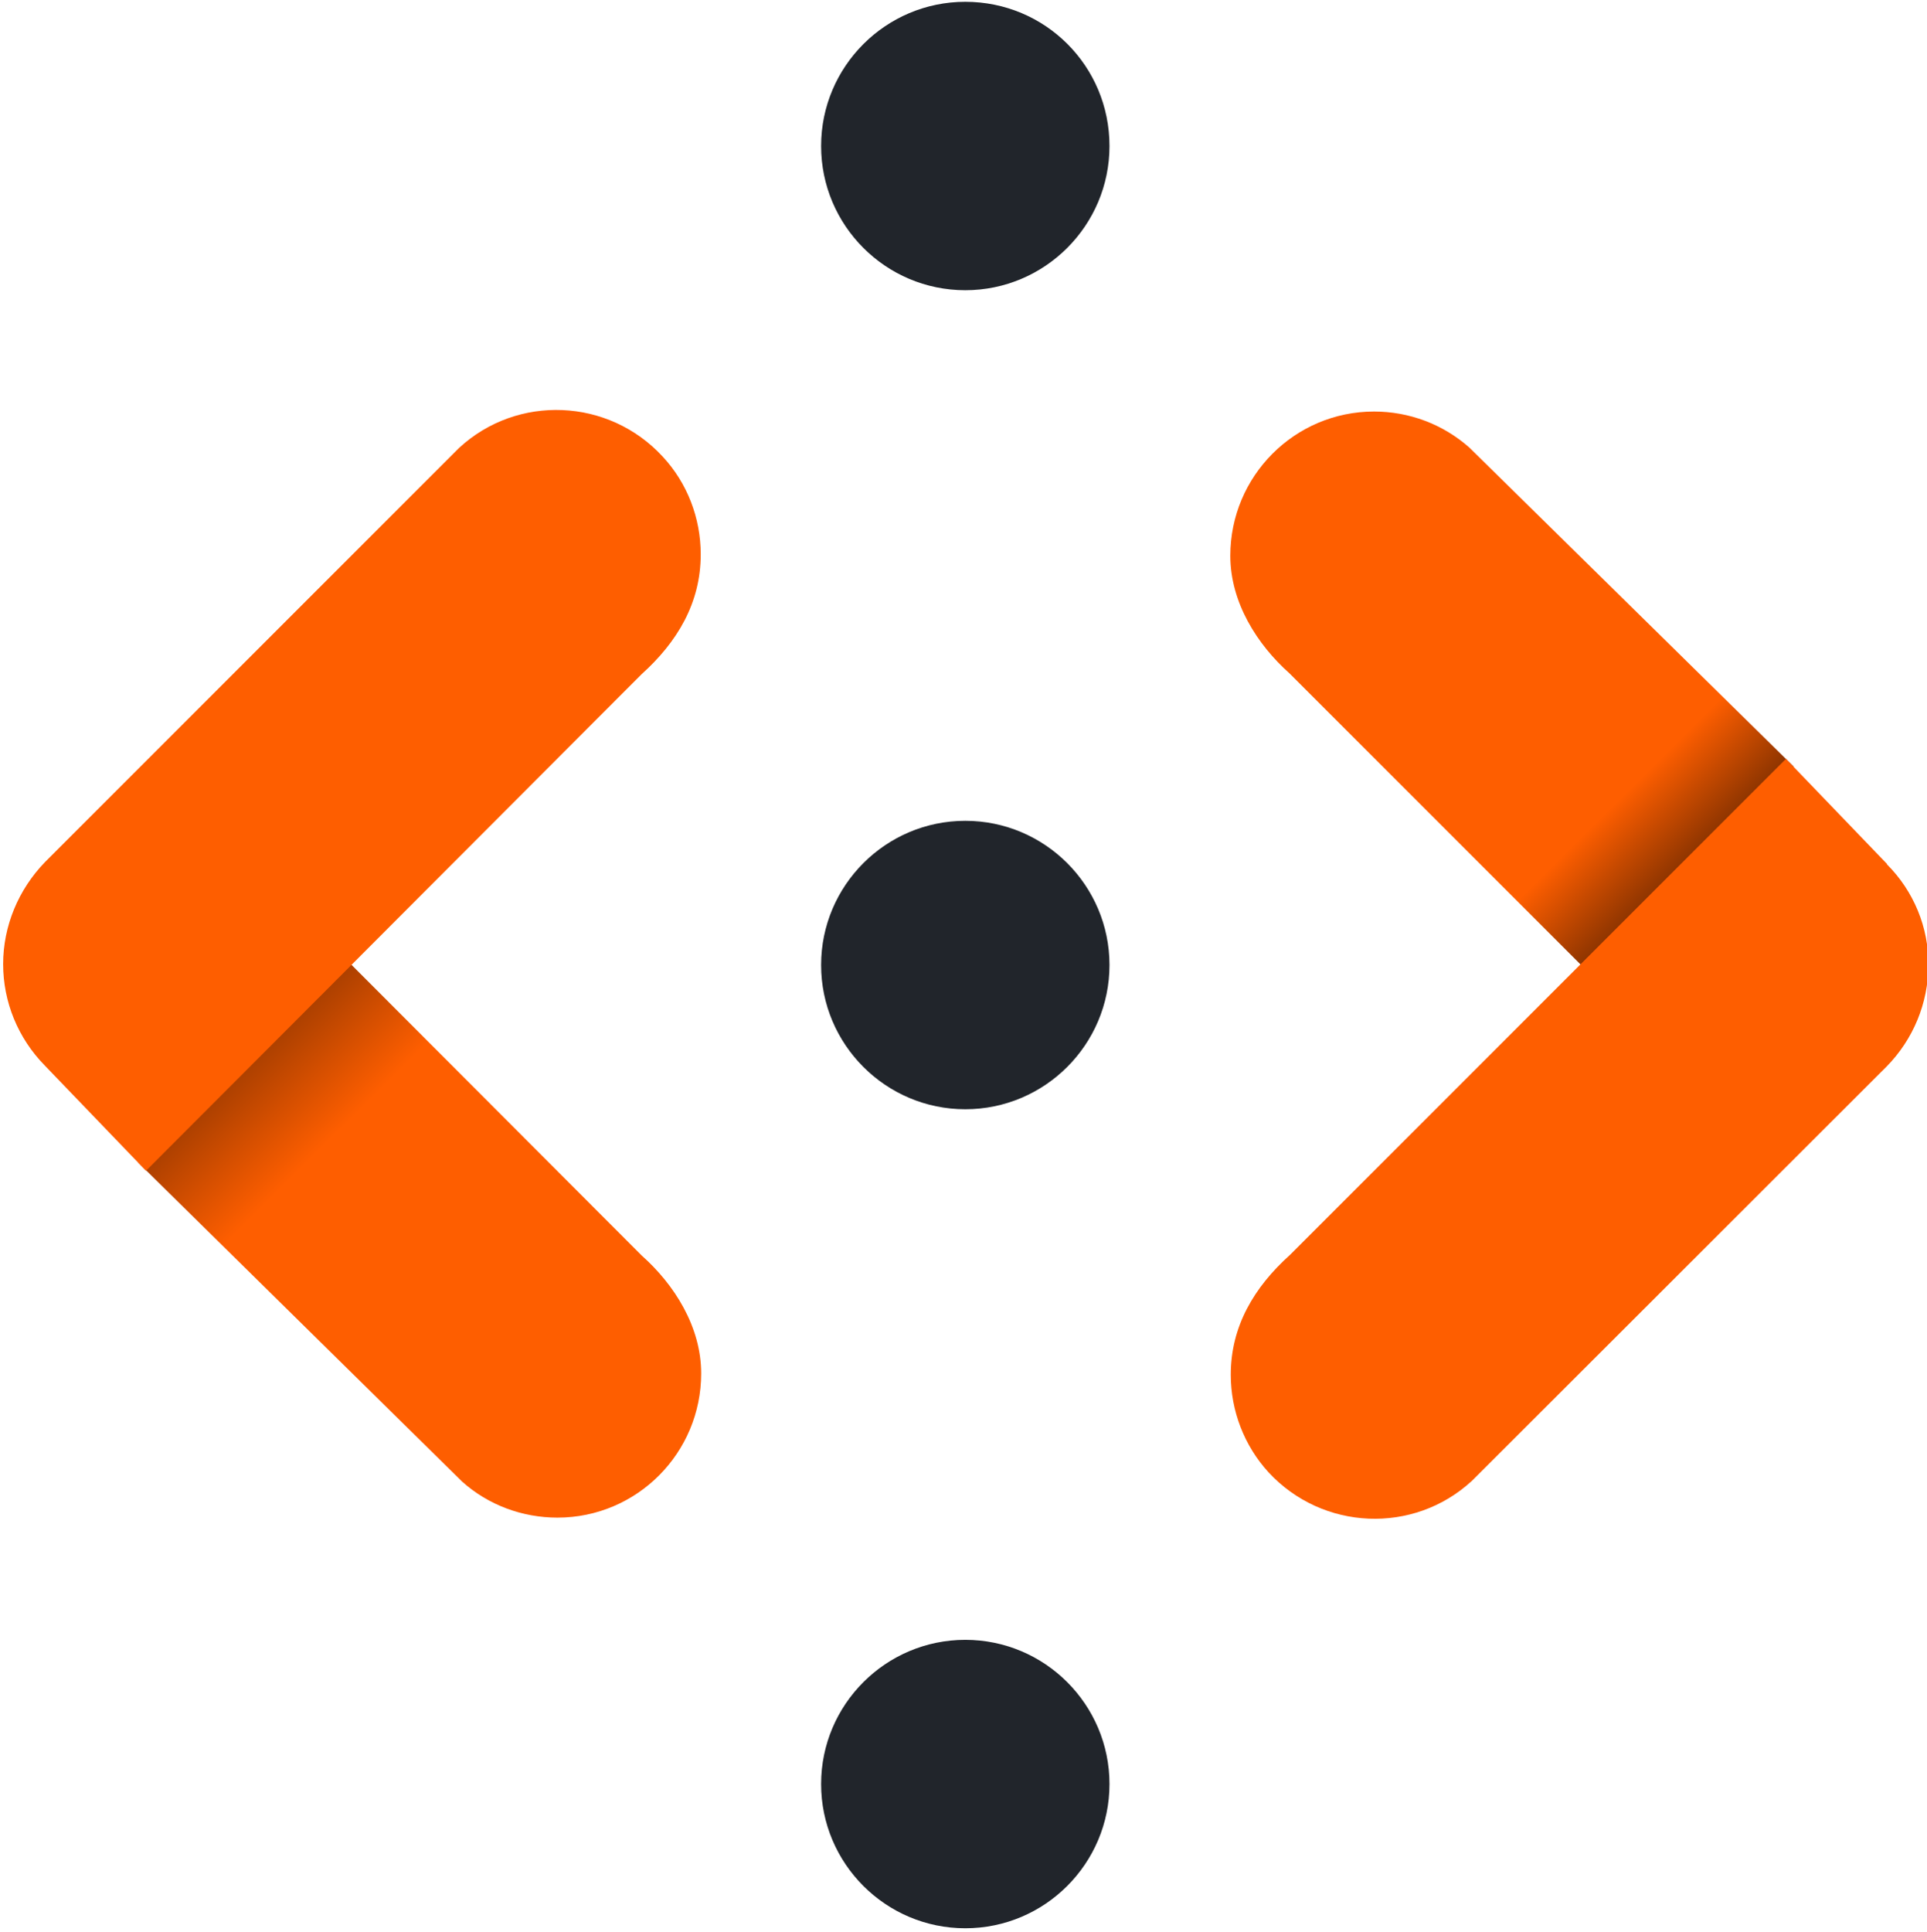
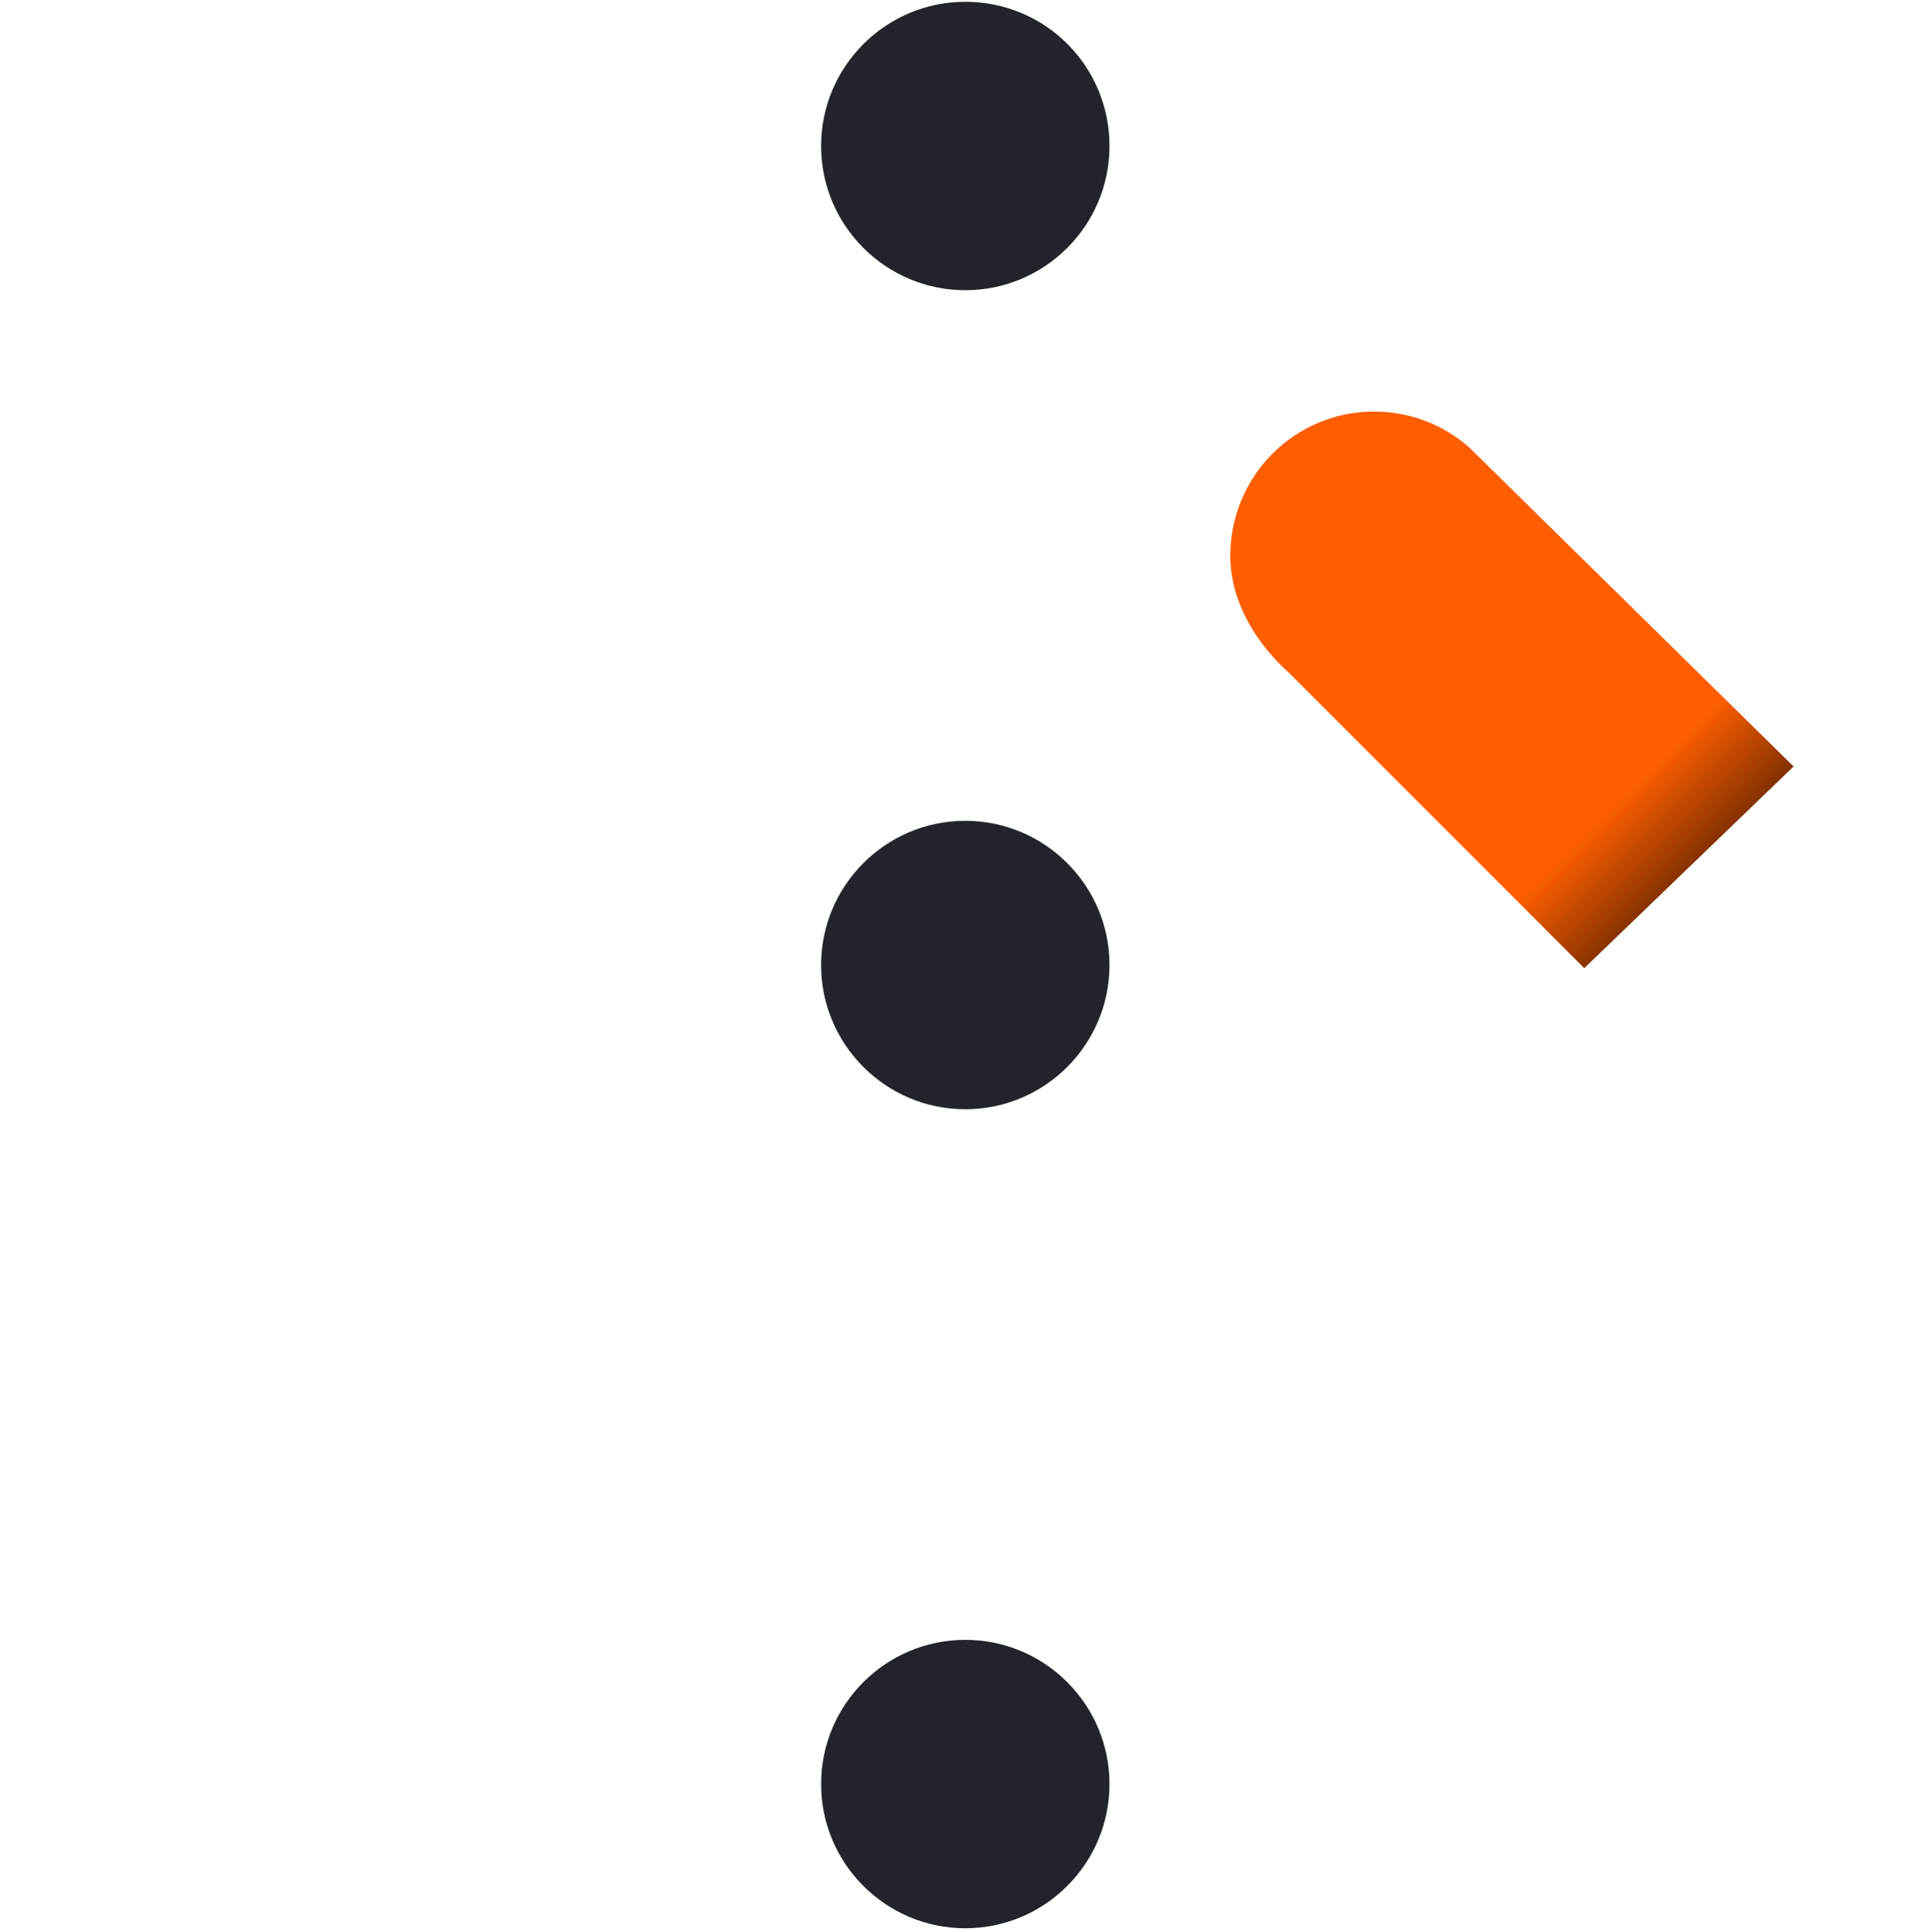
<svg xmlns="http://www.w3.org/2000/svg" version="1.1" id="Layer_1" x="0px" y="0px" viewBox="0 0 429 430" style="enable-background:new 0 0 429 430;" xml:space="preserve">
  <style type="text/css">
    .st0{fill-rule:evenodd;clip-rule:evenodd;fill:#21252B;}
    .st1{fill-rule:evenodd;clip-rule:evenodd;fill:url(#Shape_bot_00000021822534325967307830000010929802013736464309_);}
    .st2{fill-rule:evenodd;clip-rule:evenodd;fill:#FE5E00;}
    .st3{fill-rule:evenodd;clip-rule:evenodd;fill:url(#Shape_bot-2_00000091730957052728269980000001678957248657866663_);}
	</style>
  <g id="Axon_Framework_-_Dark_icon">
    <g id="Clean">
      <path id="DOts_copy" class="st0" d="M214.9,182.7c17.7,0,32.1,14.4,32.1,32.1s-14.4,32.1-32.1,32.1c-17.7,0-32.1-14.4-32.1-32.1             c0,0,0,0,0,0C182.8,197.1,197.2,182.7,214.9,182.7z M214.9,365c17.7,0,32.1,14.4,32.1,32.1s-14.4,32.1-32.1,32.1             c-17.7,0-32.1-14.4-32.1-32.1c0,0,0,0,0,0C182.8,379.4,197.2,365,214.9,365z M247,32.5c0,17.7-14.4,32.1-32.1,32.1             c-17.7,0-32.1-14.4-32.1-32.1c0-17.7,14.4-32.1,32.1-32.1c0,0,0,0,0,0C232.7,0.4,247,14.7,247,32.5L247,32.5z" />
      <g id="Right">
        <linearGradient id="Shape_bot_00000073699629392301370380000010341107701571271297_" gradientUnits="userSpaceOnUse" x1="9955.473" y1="-4792.476" x2="9831.562" y2="-4668.566" gradientTransform="matrix(1 0 0 -1 -9570 -4590)">
          <stop offset="0" style="stop-color:#3D1700" />
          <stop offset="0.2" style="stop-color:#FE5E00" />
          <stop offset="1" style="stop-color:#FE5E00" />
        </linearGradient>
        <path id="Shape_bot" style="fill-rule:evenodd;clip-rule:evenodd;fill:url(#Shape_bot_00000073699629392301370380000010341107701571271297_);" d="                 M399.3,170.6l-46.6,44.9l-65.6-65.6c-7.2-6.4-13.2-15.8-13.2-26.2c0-17.7,14.3-32.1,32-32.1c7.8,0,15.3,2.8,21.2,8L399.3,170.6z" />
-         <path id="Shape_top" class="st2" d="M429.3,214.8c0,8.5-3.4,16.6-9.3,22.6l-92.3,92.2c-13,12-33.3,11.1-45.3-1.9                 c-5.4-5.9-8.4-13.7-8.4-21.7c0-10.8,5.2-19.5,13.2-26.7l110.4-110.4l22.5,23.4v0.1C426,198.3,429.4,206.4,429.3,214.8z" />
      </g>
      <g id="Left">
        <linearGradient id="Shape_bot-2_00000165213829278529676320000016831631837644787608_" gradientUnits="userSpaceOnUse" x1="9601.478" y1="-4803.807" x2="9725.509" y2="-4927.836" gradientTransform="matrix(1 0 0 -1 -9570 -4590)">
          <stop offset="0" style="stop-color:#3D1700" />
          <stop offset="0.33" style="stop-color:#FE5E00" />
          <stop offset="1" style="stop-color:#FE5E00" />
        </linearGradient>
-         <path id="Shape_bot-2" style="fill-rule:evenodd;clip-rule:evenodd;fill:url(#Shape_bot-2_00000165213829278529676320000016831631837644787608_);" d="                 M30.8,258.8l46.6-44.9l65.5,65.6c7.2,6.4,13.2,15.8,13.2,26.2c0,17.7-14.3,32.1-32,32.1c-7.8,0-15.4-2.8-21.2-8L30.8,258.8z" />
-         <path id="Shape_top-2" class="st2" d="M0.7,214.6c0-8.5,3.4-16.6,9.3-22.7l92.2-92.2c13-12,33.3-11.1,45.3,1.9                 c5.5,5.9,8.5,13.7,8.5,21.8c0,10.8-5.2,19.5-13.2,26.7L32.5,260.6L10,237.2v0C4,231.1,0.7,223,0.7,214.6z" />
      </g>
    </g>
  </g>
</svg>